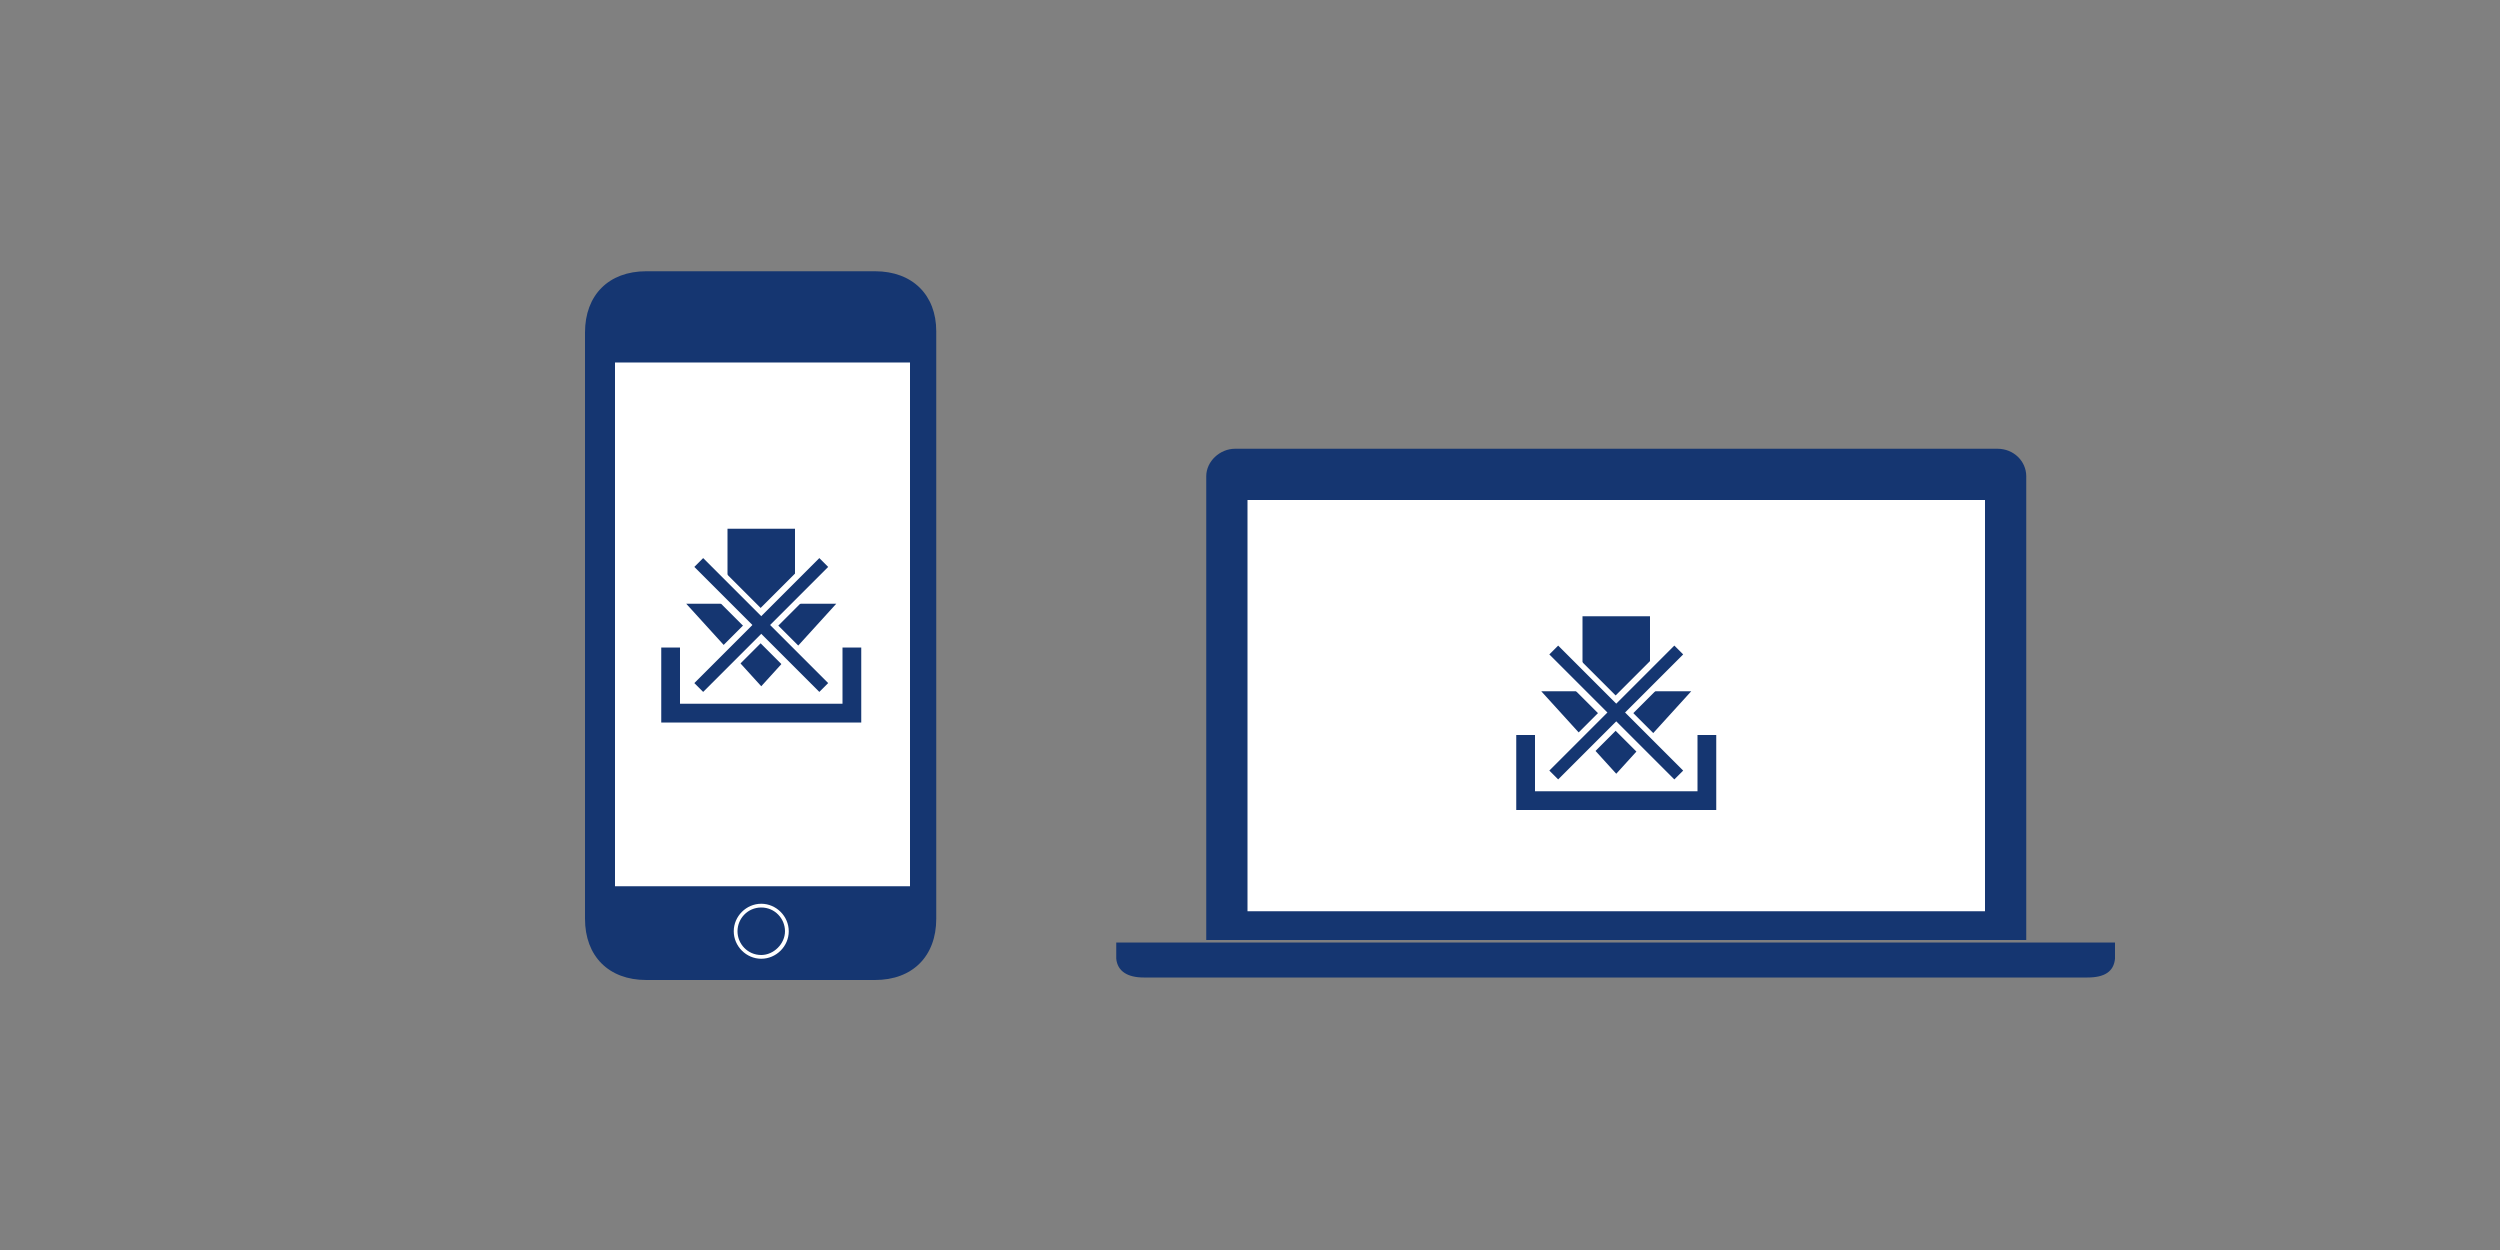
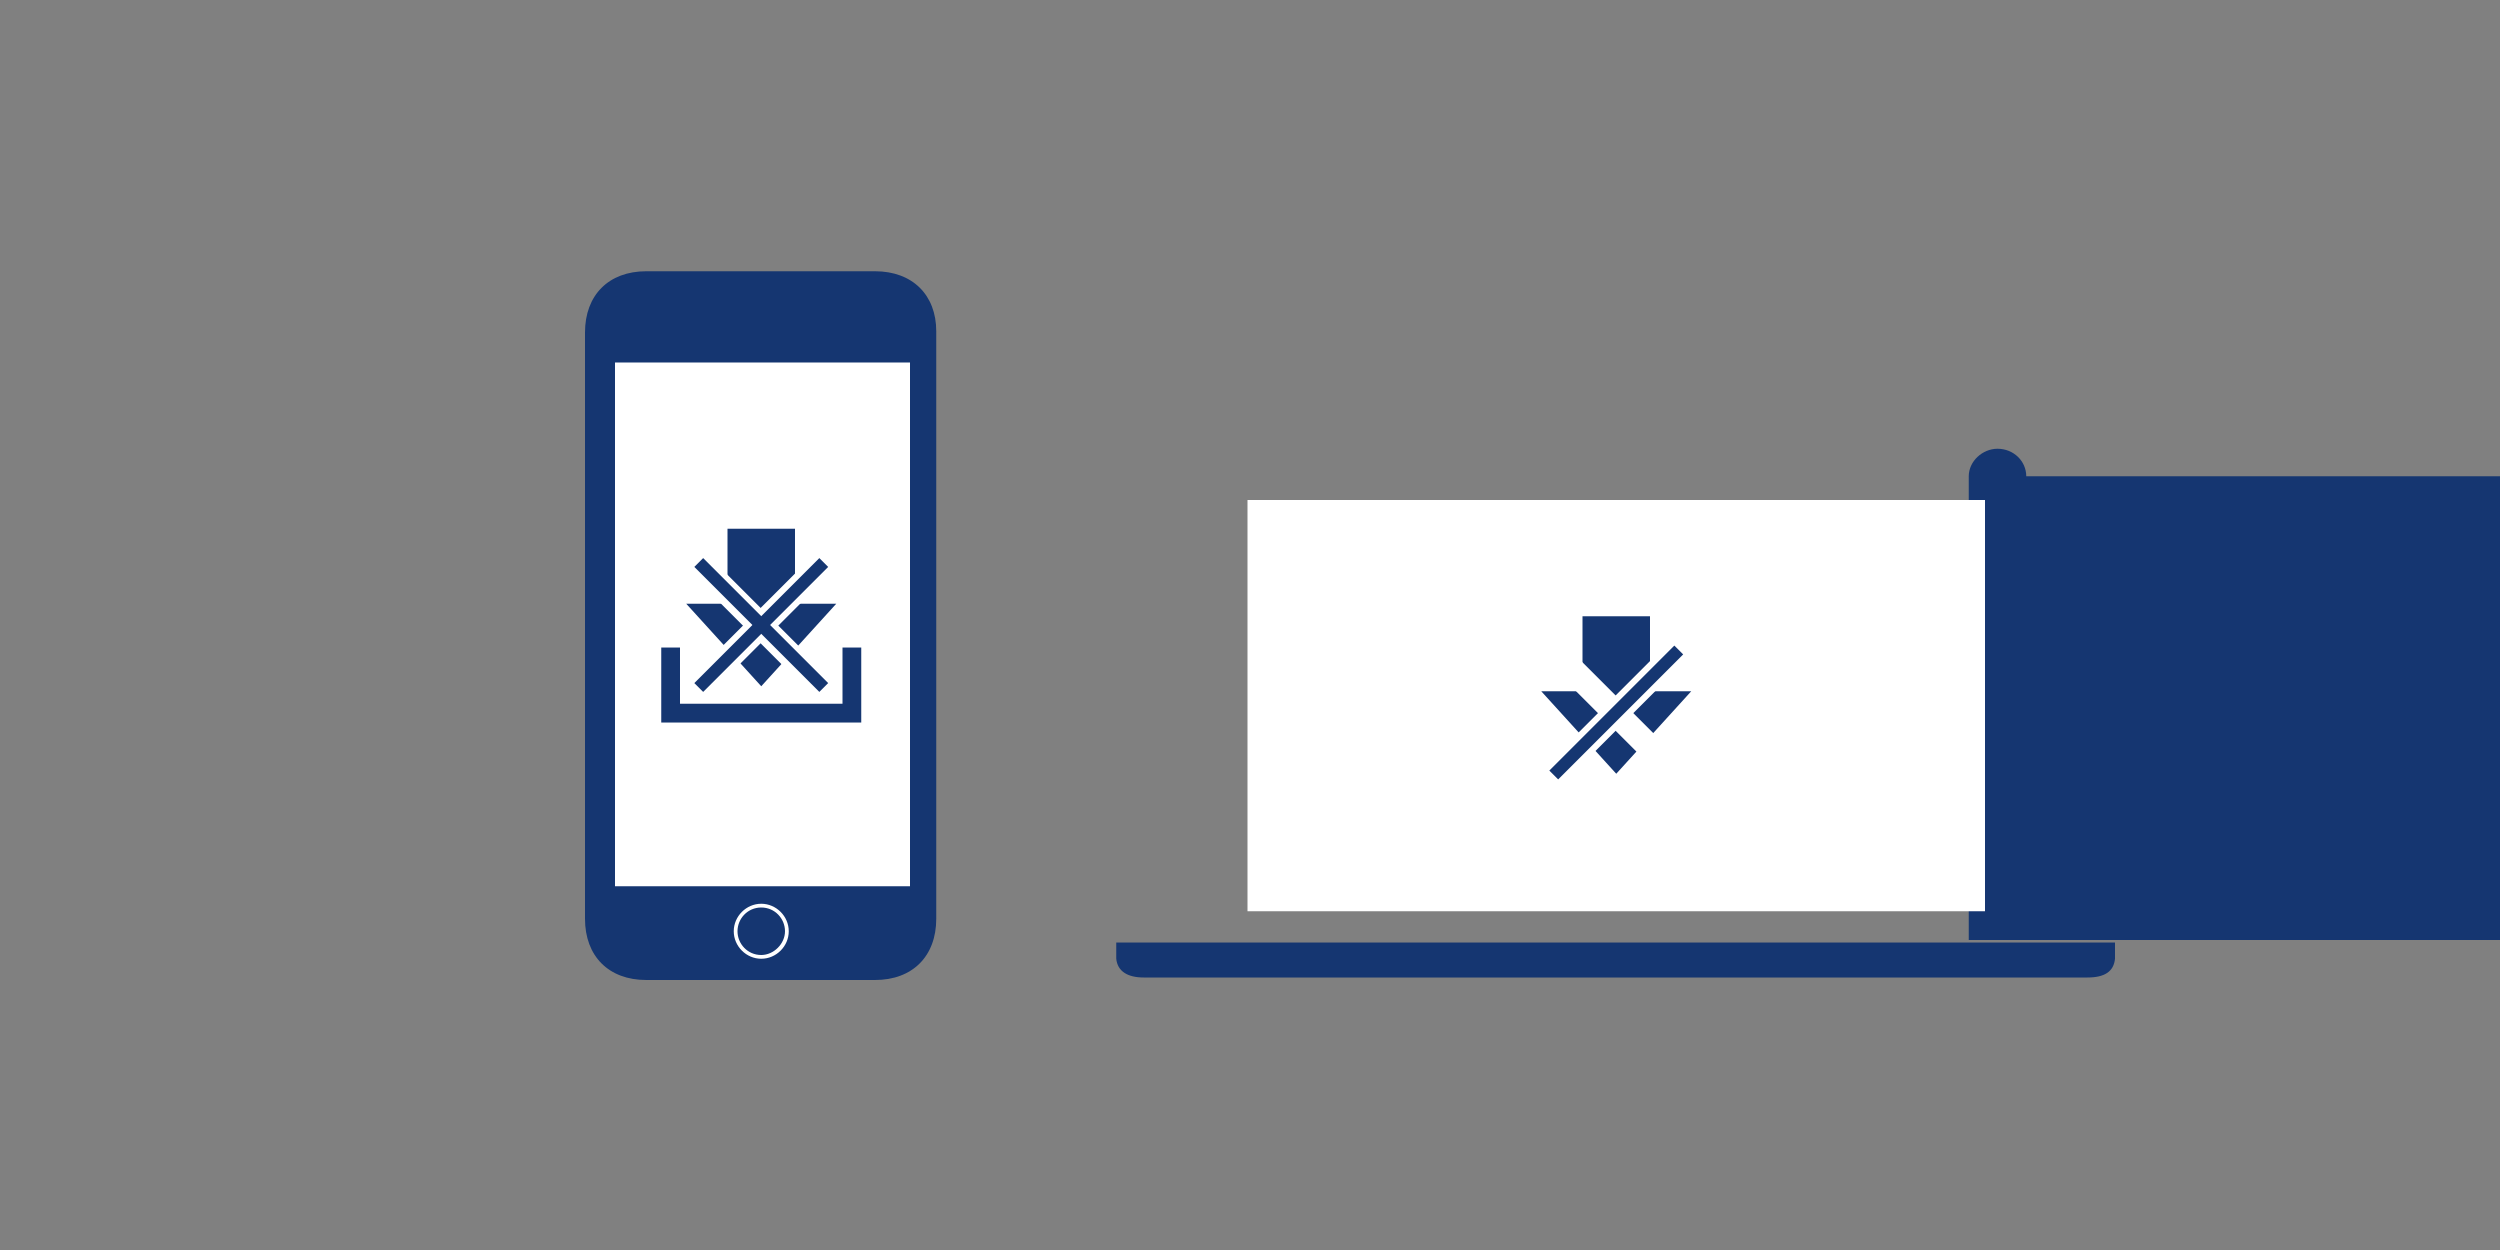
<svg xmlns="http://www.w3.org/2000/svg" version="1.1" id="レイヤー_1" x="0px" y="0px" viewBox="0 0 200 100" style="enable-background:new 0 0 200 100;" xml:space="preserve">
  <rect x="0" y="0" width="200" height="100" fill="#808080" stroke="none" />
  <style type="text/css">
	.st0{fill-rule:evenodd;clip-rule:evenodd;fill:#153671;}
	.st1{fill-rule:evenodd;clip-rule:evenodd;fill:#FFFFFF;}
	.st2{fill:#153671;}
	.st3{fill:#FFFFFF;}
	.st4{fill:none;stroke:#FFFFFF;stroke-width:2;stroke-miterlimit:10;}
	.st5{fill:none;stroke:#153671;stroke-miterlimit:10;}
</style>
  <g>
    <g>
-       <path class="st0" d="M162.1,38.1c0-1.2-1-2.2-2.3-2.2h-61c-1.2,0-2.3,1-2.3,2.2v37.1h65.6V38.1z" />
+       <path class="st0" d="M162.1,38.1c0-1.2-1-2.2-2.3-2.2c-1.2,0-2.3,1-2.3,2.2v37.1h65.6V38.1z" />
    </g>
    <g>
      <path class="st0" d="M89.3,75.4L89.3,75.4L89.3,75.4v0.7v0.6l0,0l0,0c0.1,1,0.9,1.5,2.2,1.5H167c1.4,0,2.1-0.5,2.2-1.5l0,0l0,0    v-0.6v-0.7H89.3z" />
    </g>
    <rect x="99.8" y="40" class="st1" width="59" height="32.9" />
  </g>
  <g>
    <g>
      <path class="st2" d="M70,21.7H51.7c-3,0-4.9,1.9-4.9,4.9v46.9c0,3,1.9,4.9,4.9,4.9H70c3,0,4.9-1.9,4.9-4.9v-47    C74.9,23.6,73,21.7,70,21.7z" />
    </g>
    <rect x="49.2" y="29" class="st1" width="23.6" height="41.9" />
    <path class="st3" d="M60.9,72.6c1.1,0,1.9,0.9,1.9,1.9s-0.9,1.9-1.9,1.9c-1.1,0-1.9-0.9-1.9-1.9S59.8,72.6,60.9,72.6 M60.9,72.3   c-1.2,0-2.2,1-2.2,2.2s1,2.2,2.2,2.2s2.2-1,2.2-2.2S62.1,72.3,60.9,72.3L60.9,72.3z" />
  </g>
  <g>
    <g>
-       <path class="st2" d="M121.3,65.1c-0.1,0-0.3-0.1-0.3-0.3v-6c0-0.1,0.1-0.3,0.3-0.3h1.5c0.1,0,0.3,0.1,0.3,0.3v4.3h12.5v-4.3    c0-0.1,0.1-0.3,0.3-0.3h1.5c0.1,0,0.3,0.1,0.3,0.3v6c0,0.1-0.1,0.3-0.3,0.3H121.3z" />
      <path class="st3" d="M137.3,58.8v6h-16v-6h1.5v4.5h13v-4.5H137.3 M137.3,58.3h-1.5c-0.3,0-0.5,0.2-0.5,0.5v4h-12v-4    c0-0.3-0.2-0.5-0.5-0.5h-1.5c-0.3,0-0.5,0.2-0.5,0.5v6c0,0.3,0.2,0.5,0.5,0.5h16c0.3,0,0.5-0.2,0.5-0.5v-6    C137.8,58.6,137.5,58.3,137.3,58.3L137.3,58.3z" />
    </g>
    <g>
      <path class="st2" d="M129.3,62c-0.1,0-0.1,0-0.2-0.1l-6-6.5c-0.1-0.1-0.1-0.2,0-0.3s0.1-0.1,0.2-0.1h3v-5.8c0-0.1,0.1-0.3,0.3-0.3    h5.5c0.1,0,0.3,0.1,0.3,0.3V55h3c0.1,0,0.2,0.1,0.2,0.1s0,0.2,0,0.3l-6,6.5C129.4,62,129.3,62,129.3,62z" />
      <path class="st3" d="M132,49.3v6h3.3l-6,6.6l-6-6.6h3.3v-6H132 M135.3,55.3L135.3,55.3 M132,48.8h-5.5c-0.3,0-0.5,0.2-0.5,0.5v5.5    h-2.8c-0.2,0-0.4,0.1-0.5,0.3c-0.1,0.2,0,0.4,0.1,0.5l6,6.5c0.1,0.1,0.2,0.2,0.4,0.2c0.1,0,0.3-0.1,0.4-0.2l6-6.5    c0.1-0.1,0.2-0.2,0.2-0.4c0-0.3-0.2-0.5-0.5-0.5h0h-2.8v-5.5C132.5,49,132.2,48.8,132,48.8L132,48.8z" />
    </g>
    <line class="st4" x1="124" y1="51.8" x2="134.5" y2="62.3" />
    <line class="st4" x1="134.5" y1="51.8" x2="124" y2="62.3" />
-     <line class="st5" x1="124.3" y1="52" x2="134.3" y2="62" />
    <line class="st5" x1="134.3" y1="52" x2="124.3" y2="62" />
  </g>
  <g>
    <g>
      <path class="st2" d="M52.9,58.1c-0.1,0-0.3-0.1-0.3-0.3v-6c0-0.1,0.1-0.3,0.3-0.3h1.5c0.1,0,0.3,0.1,0.3,0.3v4.3h12.5v-4.3    c0-0.1,0.1-0.3,0.3-0.3h1.5c0.1,0,0.3,0.1,0.3,0.3v6c0,0.1-0.1,0.3-0.3,0.3H52.9z" />
      <path class="st3" d="M68.9,51.8v6h-16v-6h1.5v4.5h13v-4.5H68.9 M68.9,51.3h-1.5c-0.3,0-0.5,0.2-0.5,0.5v4h-12v-4    c0-0.3-0.2-0.5-0.5-0.5h-1.5c-0.3,0-0.5,0.2-0.5,0.5v6c0,0.3,0.2,0.5,0.5,0.5h16c0.3,0,0.5-0.2,0.5-0.5v-6    C69.4,51.6,69.1,51.3,68.9,51.3L68.9,51.3z" />
    </g>
    <g>
      <path class="st2" d="M60.9,55c-0.1,0-0.1,0-0.2-0.1l-6-6.5c-0.1-0.1-0.1-0.2,0-0.3c0-0.1,0.1-0.1,0.2-0.1h3v-5.8    c0-0.1,0.1-0.3,0.3-0.3h5.4c0.1,0,0.3,0.1,0.3,0.3V48h3.1c0.1,0,0.2,0.1,0.2,0.1c0,0.1,0,0.2,0,0.3L61,55C61,55,60.9,55,60.9,55z" />
      <path class="st3" d="M63.6,42.3v6h3.3l-6,6.6l-6-6.6h3.3v-6H63.6 M66.9,48.3L66.9,48.3 M63.6,41.8h-5.5c-0.3,0-0.5,0.2-0.5,0.5    v5.5h-2.8c-0.2,0-0.4,0.1-0.5,0.3c-0.1,0.2,0,0.4,0.1,0.5l6,6.5c0.1,0.1,0.2,0.2,0.4,0.2s0.3-0.1,0.4-0.2l6-6.5    c0.1-0.1,0.2-0.2,0.2-0.4c0-0.3-0.2-0.5-0.5-0.5h0h-2.8v-5.5C64.1,42,63.8,41.8,63.6,41.8L63.6,41.8z" />
    </g>
    <line class="st4" x1="55.6" y1="44.8" x2="66.1" y2="55.3" />
    <line class="st4" x1="66.1" y1="44.8" x2="55.6" y2="55.3" />
    <line class="st5" x1="55.9" y1="45" x2="65.9" y2="55" />
    <line class="st5" x1="65.9" y1="45" x2="55.9" y2="55" />
  </g>
</svg>